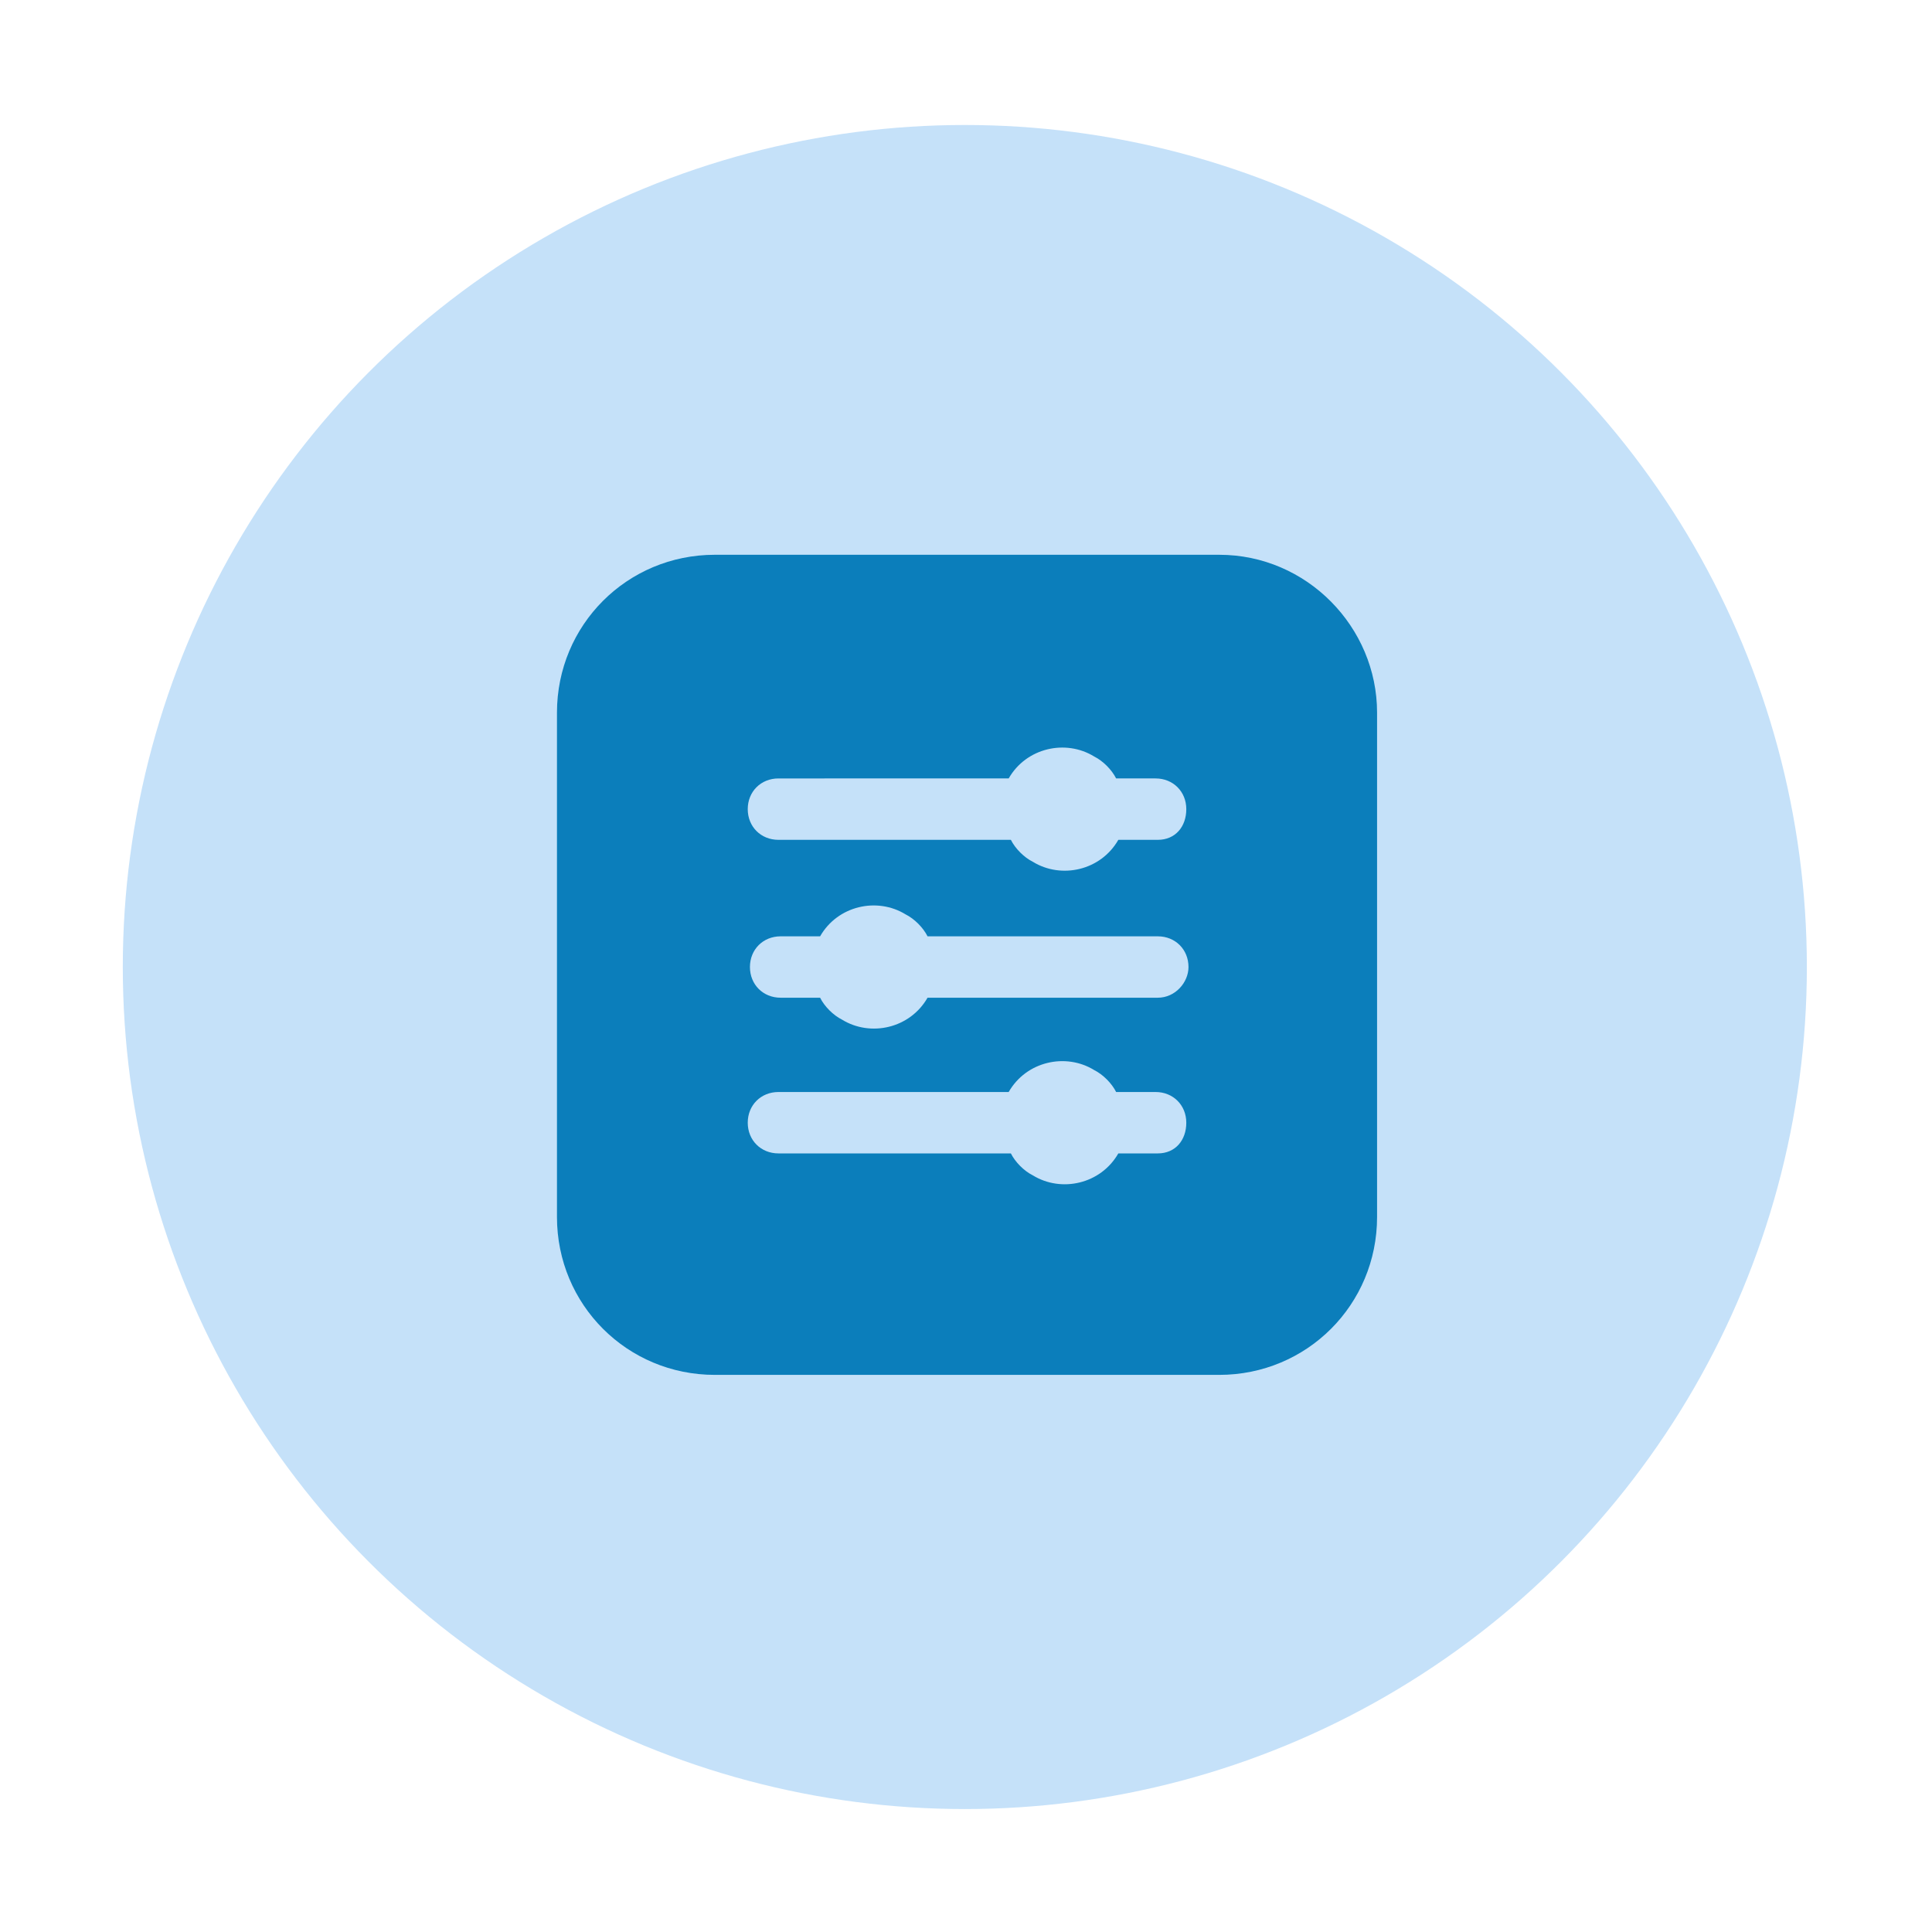
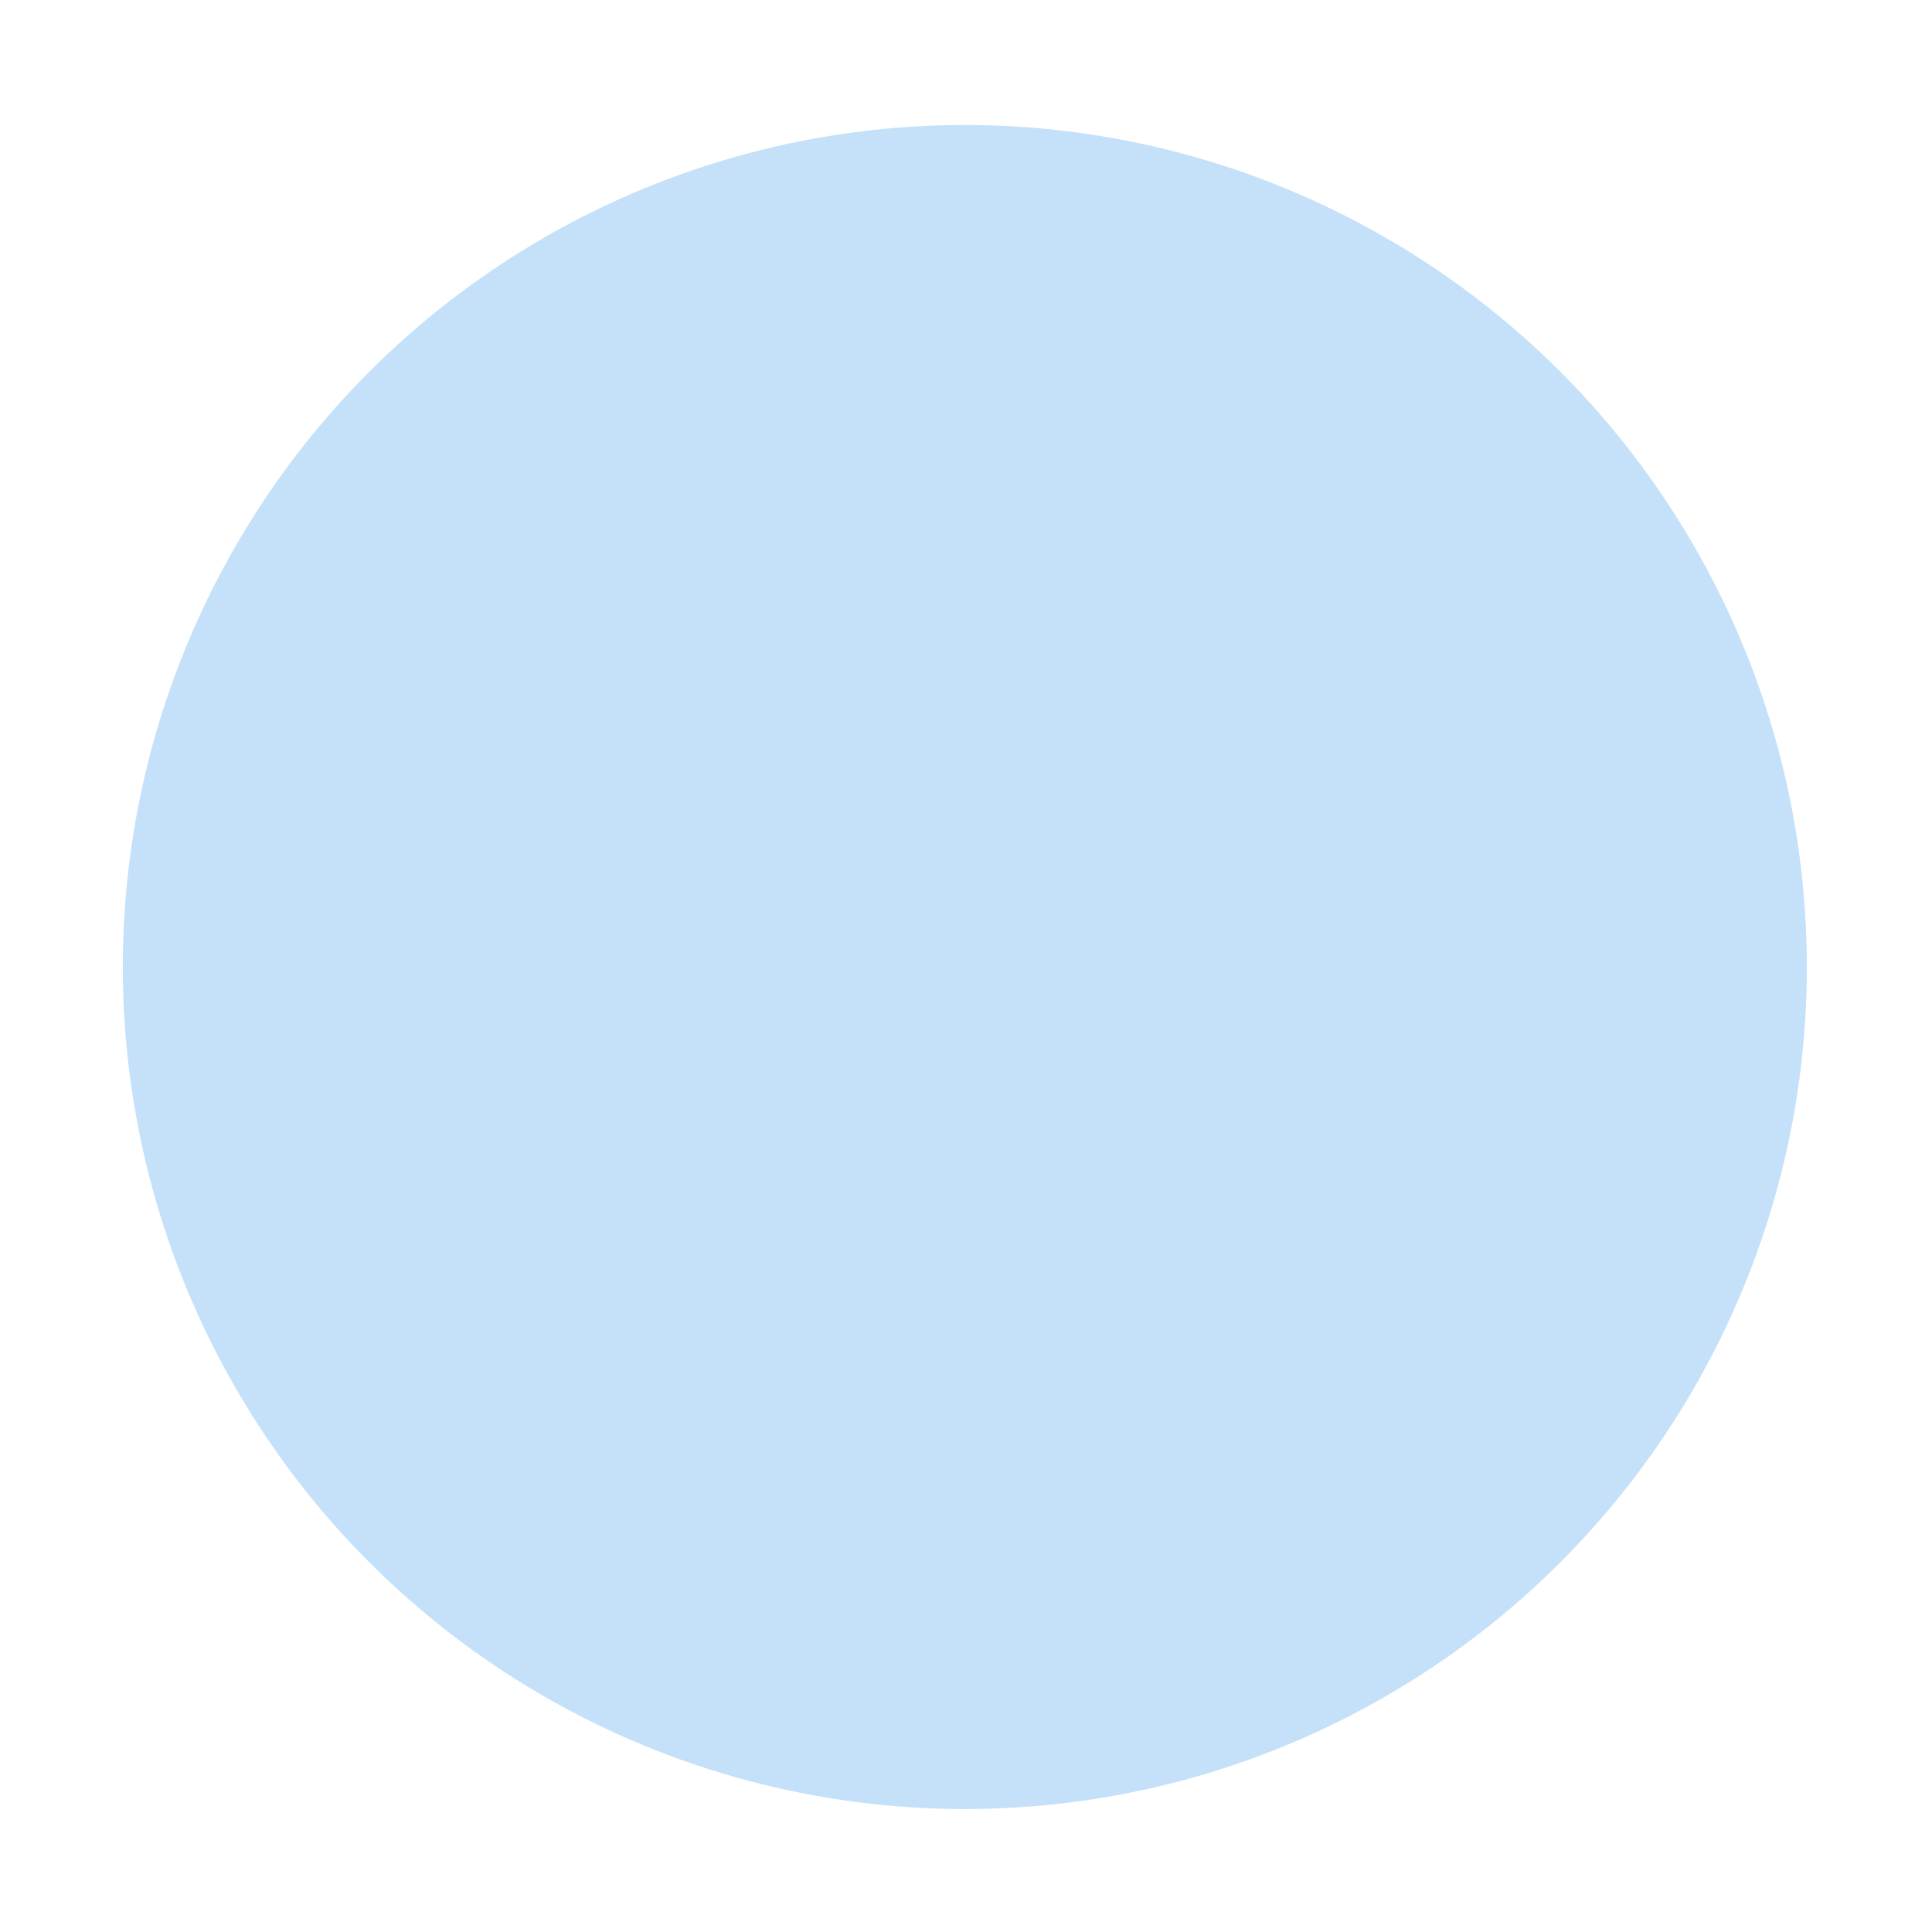
<svg xmlns="http://www.w3.org/2000/svg" id="Layer_1" style="enable-background:new 0 0 88.107 88.107;" x="0px" y="0px" width="88.107" height="88.107" viewBox="0 0 88.107 88.107" xml:space="preserve">
  <g>
    <g id="Grupo_2824" transform="translate(-646 -95)">
      <circle fill="#C5E1F9" id="Elipse_211" cx="690" cy="139.1" r="38.4" />
    </g>
-     <path fill="#0B7EBB" d="M55.6,25.3h-23c-4,0-7.2,3.2-7.2,7.2v23c0,4,3.2,7.2,7.2,7.2h23c4,0,7.2-3.2,7.2-7.2v-23  C62.8,28.6,59.6,25.3,55.6,25.3z M52.8,52.6H51c-0.8,1.4-2.6,1.8-3.9,1c-0.4-0.2-0.8-0.6-1-1H35.5c-0.8,0-1.4-0.6-1.4-1.4  s0.6-1.4,1.4-1.4H46c0.8-1.4,2.6-1.8,3.9-1c0.4,0.2,0.8,0.6,1,1h1.8c0.8,0,1.4,0.6,1.4,1.4S53.6,52.6,52.8,52.6z M52.8,45.5H42.3  c-0.8,1.4-2.6,1.8-3.9,1c-0.4-0.2-0.8-0.6-1-1h-1.8c-0.8,0-1.4-0.6-1.4-1.4c0-0.8,0.6-1.4,1.4-1.4h1.8c0.8-1.4,2.6-1.8,3.9-1  c0.4,0.2,0.8,0.6,1,1h10.5c0.8,0,1.4,0.6,1.4,1.4C54.2,44.8,53.6,45.5,52.8,45.5z M52.8,38.3H51c-0.8,1.4-2.6,1.8-3.9,1  c-0.4-0.2-0.8-0.6-1-1H35.5c-0.8,0-1.4-0.6-1.4-1.4s0.6-1.4,1.4-1.4H46c0.8-1.4,2.6-1.8,3.9-1c0.4,0.2,0.8,0.6,1,1h1.8  c0.8,0,1.4,0.6,1.4,1.4S53.6,38.3,52.8,38.3z" />
  </g>
</svg>